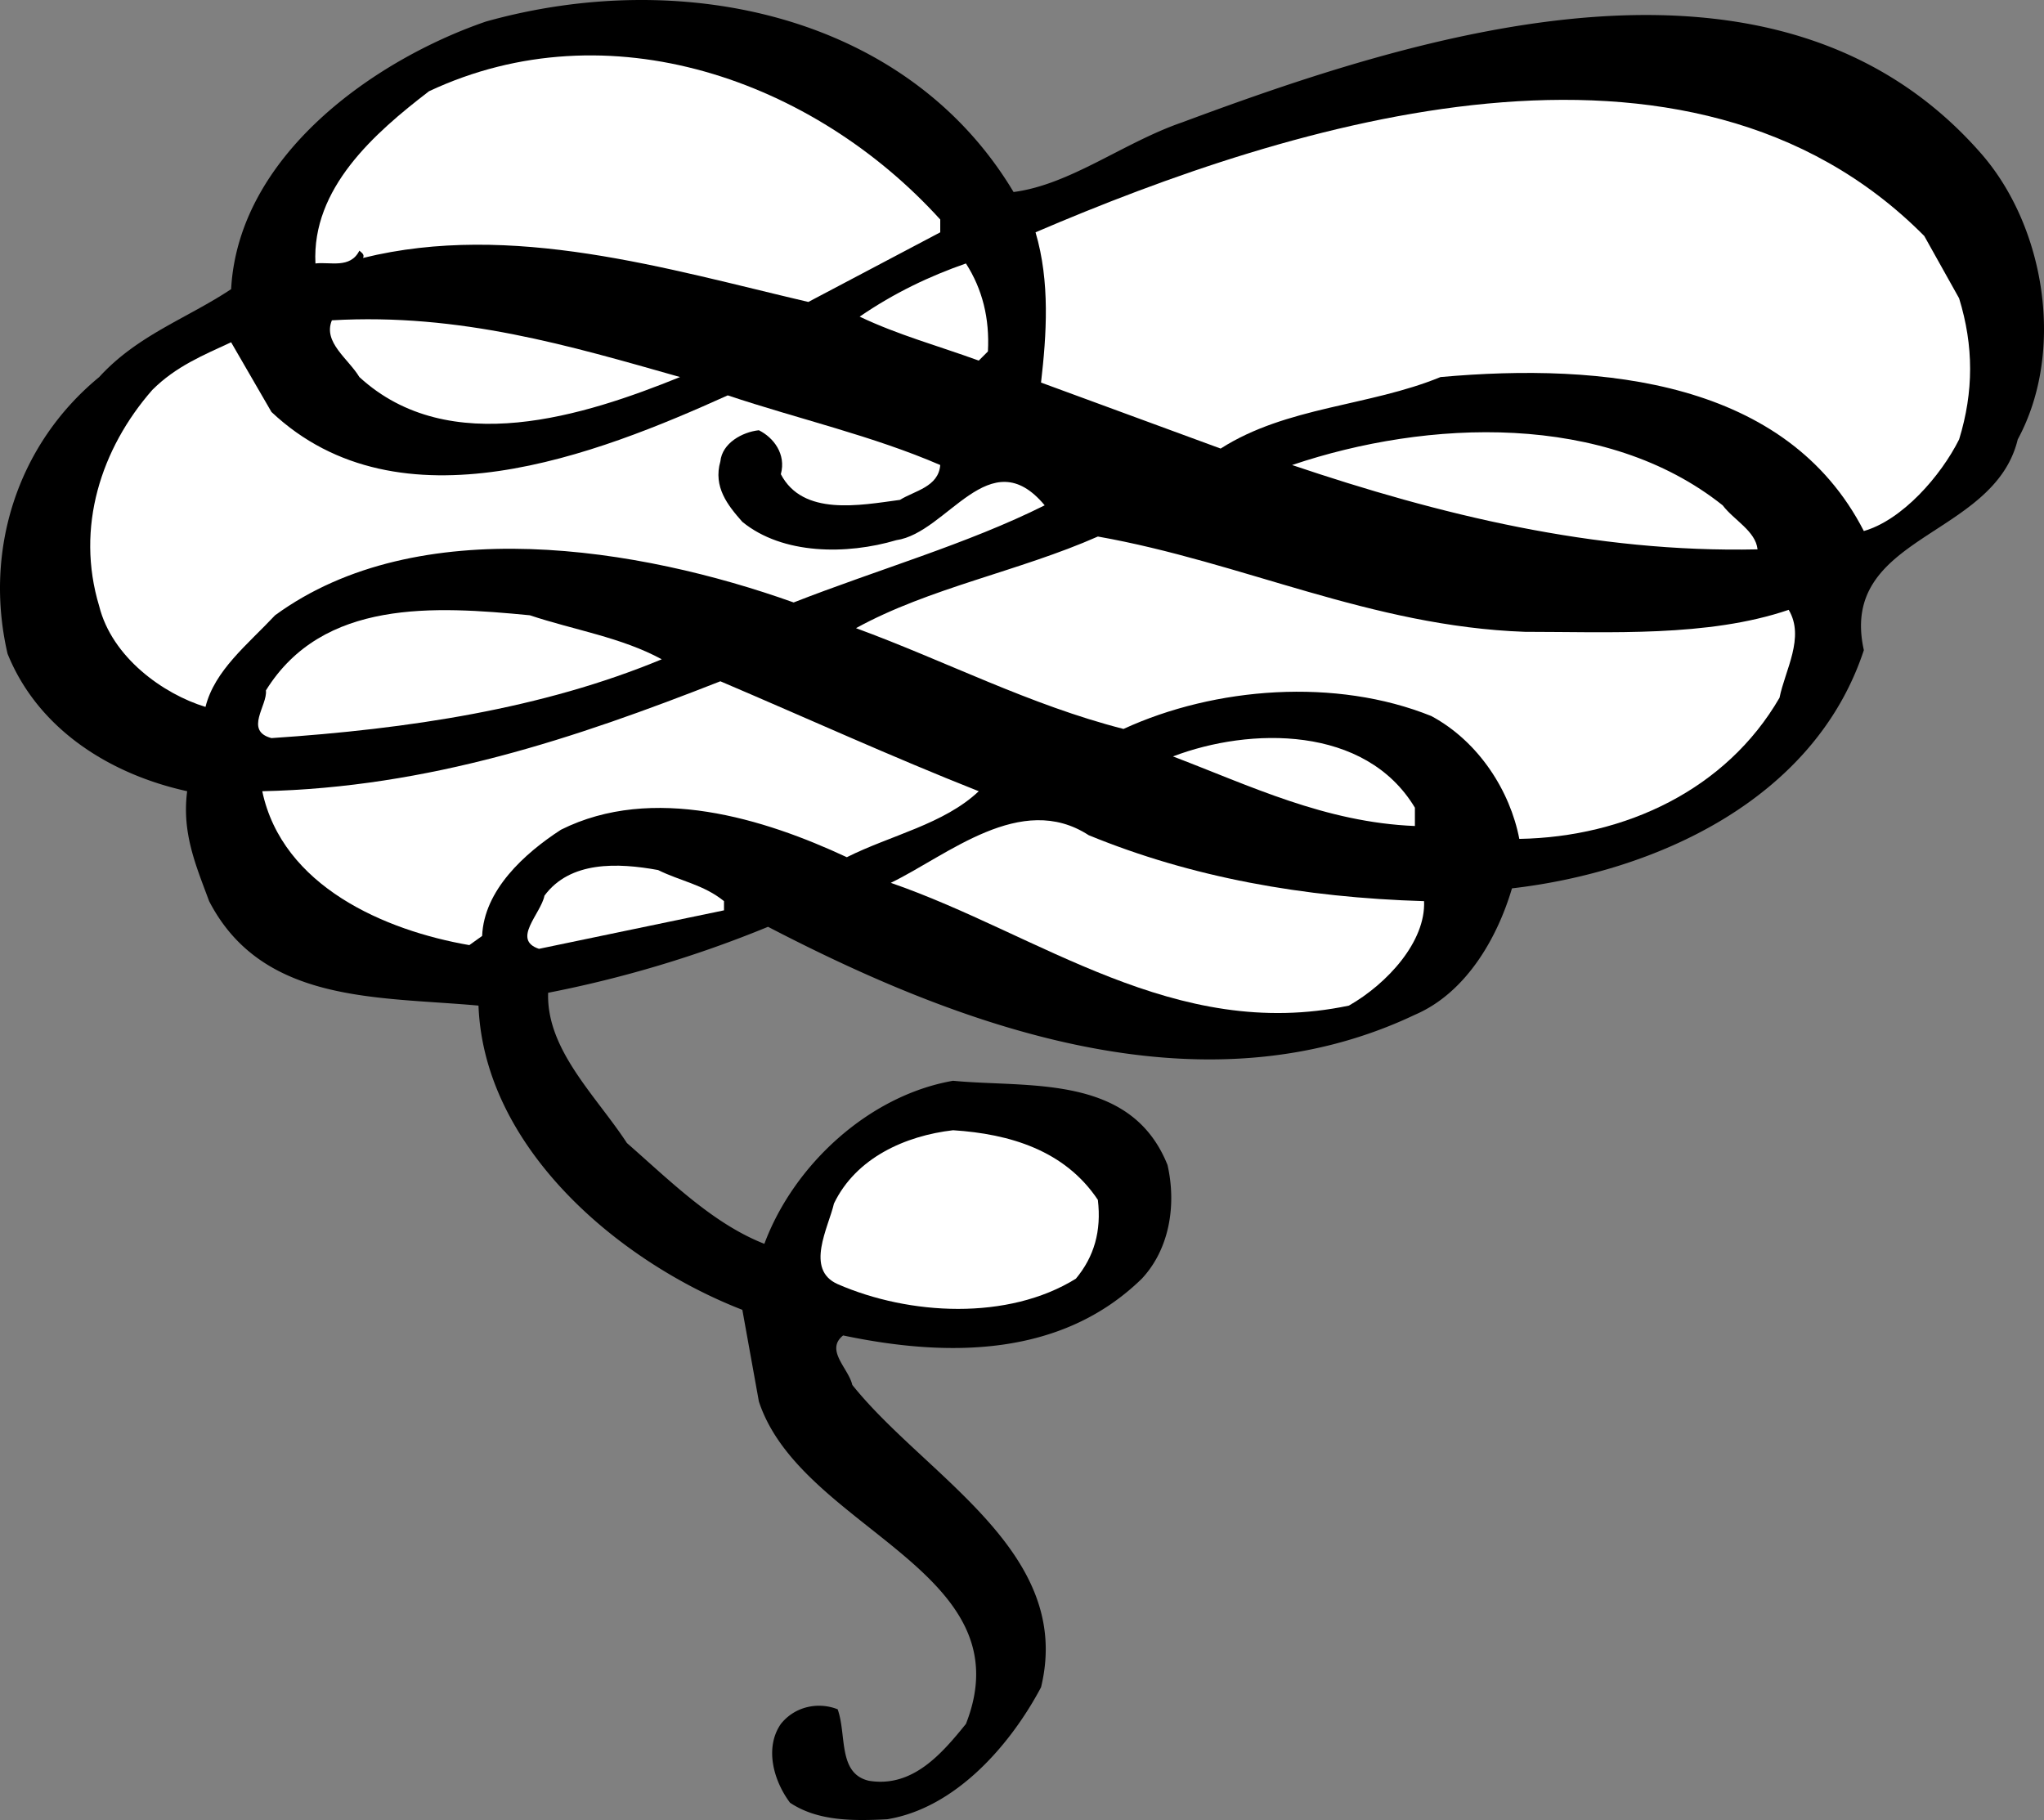
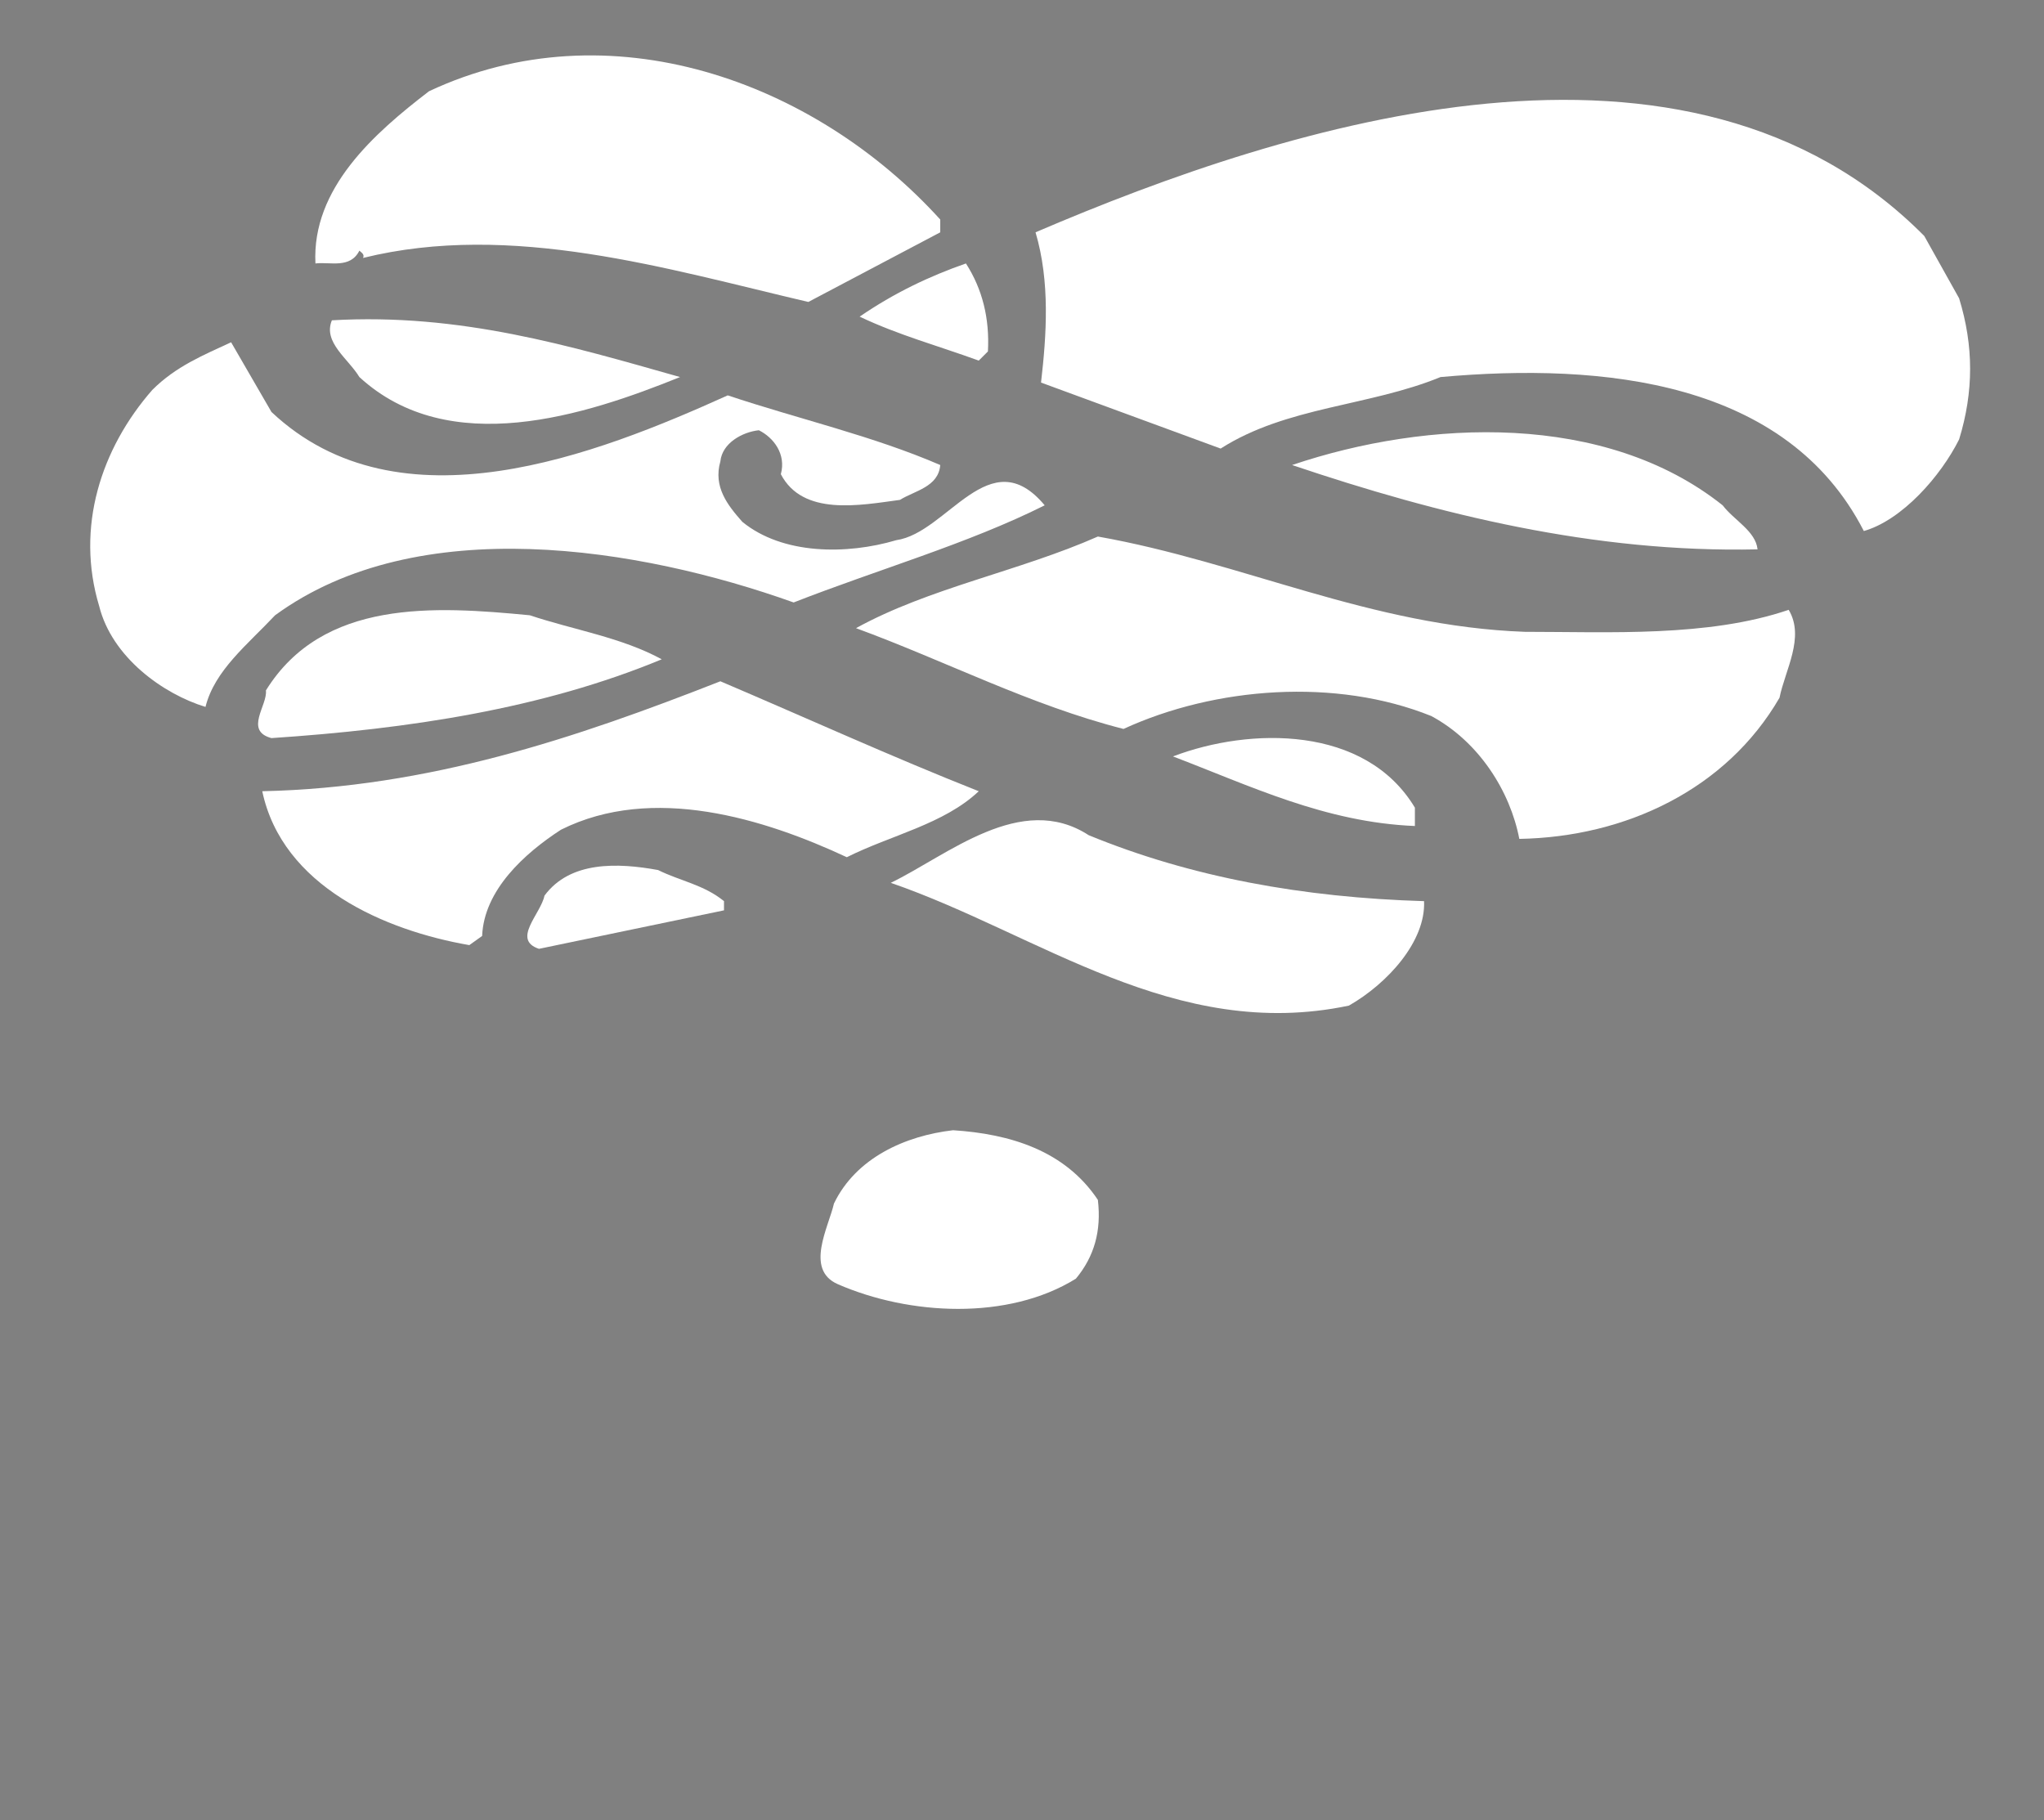
<svg xmlns="http://www.w3.org/2000/svg" width="111.545" height="99.32">
  <rect width="100%" height="100%" fill="#808080" stroke="none" />
-   <path d="M55.311 10.479c3.102-.403 6-2.7 9.2-3.801 12.902-4.801 32.402-11.102 43.601 1.699 3.5 4 4.602 10.8 2 15.602-1.3 5.398-9.8 5.199-8.398 11.5-2.703 8.199-11.403 12.097-19.203 13-.797 2.699-2.5 5.699-5.297 6.898-11.801 5.602-25.102.5-35.301-4.8a63.721 63.721 0 0 1-12 3.6c-.102 3.102 2.598 5.602 4.3 8.2 2.4 2.102 4.7 4.402 7.5 5.5 1.598-4.3 5.7-8.098 10.298-8.898 4.101.398 9.703-.403 11.703 4.597.5 2.203.097 4.602-1.403 6.203-4.398 4.297-10.597 4.297-16.3 3.098-1 .8.3 1.8.5 2.7 4 5 12.101 9.1 10.3 16.5-1.699 3.202-4.699 6.6-8.398 7.202-1.902.098-3.8.098-5.3-.902-.9-1.2-1.4-3-.5-4.3.8-1 2.1-1.2 3.1-.798.5 1.399 0 3.5 1.7 3.899 2.398.398 4-1.5 5.3-3.102 3.298-8.398-9-10.597-11.3-17.597l-.902-5c-6.7-2.602-14.098-8.801-14.399-16.602-5.5-.5-11.8-.098-14.7-5.7-.698-1.898-1.5-3.698-1.198-6-4.102-.898-8.102-3.3-9.801-7.5-1.3-5.6.5-11.398 5-15.1 2.098-2.298 4.8-3.2 7.2-4.798.398-7.3 7.8-12.5 13.898-14.601 10.703-3 23-.399 28.8 9.3" />
  <path fill="#fff" d="M51.311 11.979v.699l-7.199 3.8c-7.7-1.8-16.2-4.402-24.3-2.402.1-.199-.098-.297-.2-.398-.5 1-1.601.601-2.398.699-.203-4.098 3.199-7.098 6.199-9.398 9.8-4.602 21-.602 27.898 7m55.602 4.301c.8 2.597.8 5.097 0 7.699-1 2-3.102 4.398-5.2 5-4.202-8.2-14.202-9.2-23.1-8.403-3.9 1.602-8.4 1.602-12 3.903l-9.802-3.602c.301-2.598.5-5.5-.3-8.2 14-6 35.601-12.8 48.5.2l1.902 3.402m-53 2.899-.5.5c-2.2-.801-4.402-1.399-6.5-2.399 1.898-1.3 3.8-2.203 5.8-2.902.9 1.402 1.298 3 1.2 4.8m-16.801 1.399c-5.2 2.102-12.601 4.5-17.5 0-.601-1-2-1.898-1.5-3.097 7-.403 13 1.398 19 3.097" />
  <path fill="#fff" d="M14.811 22.479c7 6.597 17.801 2.3 24.903-.903 3.898 1.301 7.898 2.203 11.597 3.801-.097 1.2-1.398 1.402-2.199 1.902-2.2.297-5.3.899-6.5-1.402.3-1.098-.398-2-1.2-2.398-.901.097-2 .699-2.1 1.699-.4 1.398.402 2.398 1.199 3.3 2.203 1.801 5.703 1.801 8.402 1 2.8-.402 5.098-5.5 8.098-1.902-4.2 2.102-9.098 3.5-13.7 5.301-8.398-3-20.5-5-28.3.7-1.5 1.6-3.297 3-3.797 5-2.301-.7-5.102-2.7-5.801-5.5-1.3-4.298.098-8.598 2.898-11.798 1.301-1.3 2.801-1.902 4.301-2.601l2.2 3.8m81.101 7.501c-8.902.199-17.402-1.903-25.402-4.602 7.402-2.5 17.101-2.898 23.5 2.2.601.8 1.8 1.402 1.902 2.402m-12.699 4.5c4.597 0 10 .3 14.398-1.2.899 1.5-.2 3.297-.5 4.797-2.898 5-8.398 7.602-14.2 7.703-.5-2.601-2.198-5.3-4.8-6.703-5.2-2.097-11.8-1.597-16.8.703-5.098-1.3-9.7-3.703-14.598-5.5 4-2.203 8.898-3.101 13.199-5 7.898 1.399 14.898 4.899 23.3 5.2" />
  <path fill="#fff" d="M36.112 35.979c-6.5 2.699-13.8 3.8-21.3 4.3-1.5-.402-.2-1.8-.301-2.601 3.101-5 9.203-4.602 14.402-4.102 2.398.801 5 1.203 7.2 2.403m17.3 7.199c-1.902 1.8-4.8 2.398-7.2 3.601-4.5-2.101-10.6-4-15.6-1.5-2 1.297-4.2 3.297-4.302 5.797l-.699.5c-4.601-.797-10.2-3.199-11.3-8.398 9.1-.2 17.1-2.899 25-6 4.699 2 9.3 4.101 14.1 6m23.802.898v1c-4.903-.199-9-2.199-13.203-3.797 4.203-1.601 10.5-1.703 13.203 2.797m.5 5.102c.097 2.199-2 4.5-4.102 5.699-9.5 2-16.898-3.898-25-6.7 3.102-1.5 7.102-5 10.8-2.6 5.599 2.3 11.7 3.402 18.302 3.6" />
  <path fill="#fff" d="M39.51 49.178v.5l-10.097 2.101c-1.5-.5.098-1.902.3-2.902 1.4-1.898 4-1.8 6.2-1.398 1.2.597 2.5.8 3.598 1.699m20.402 16.301c.2 1.699-.2 3.097-1.2 4.3-3.702 2.297-9.1 2-13 .297-1.8-.797-.5-3.097-.202-4.398 1.203-2.5 3.902-3.7 6.5-4 3.101.199 6.101 1.101 7.902 3.8" />
</svg>